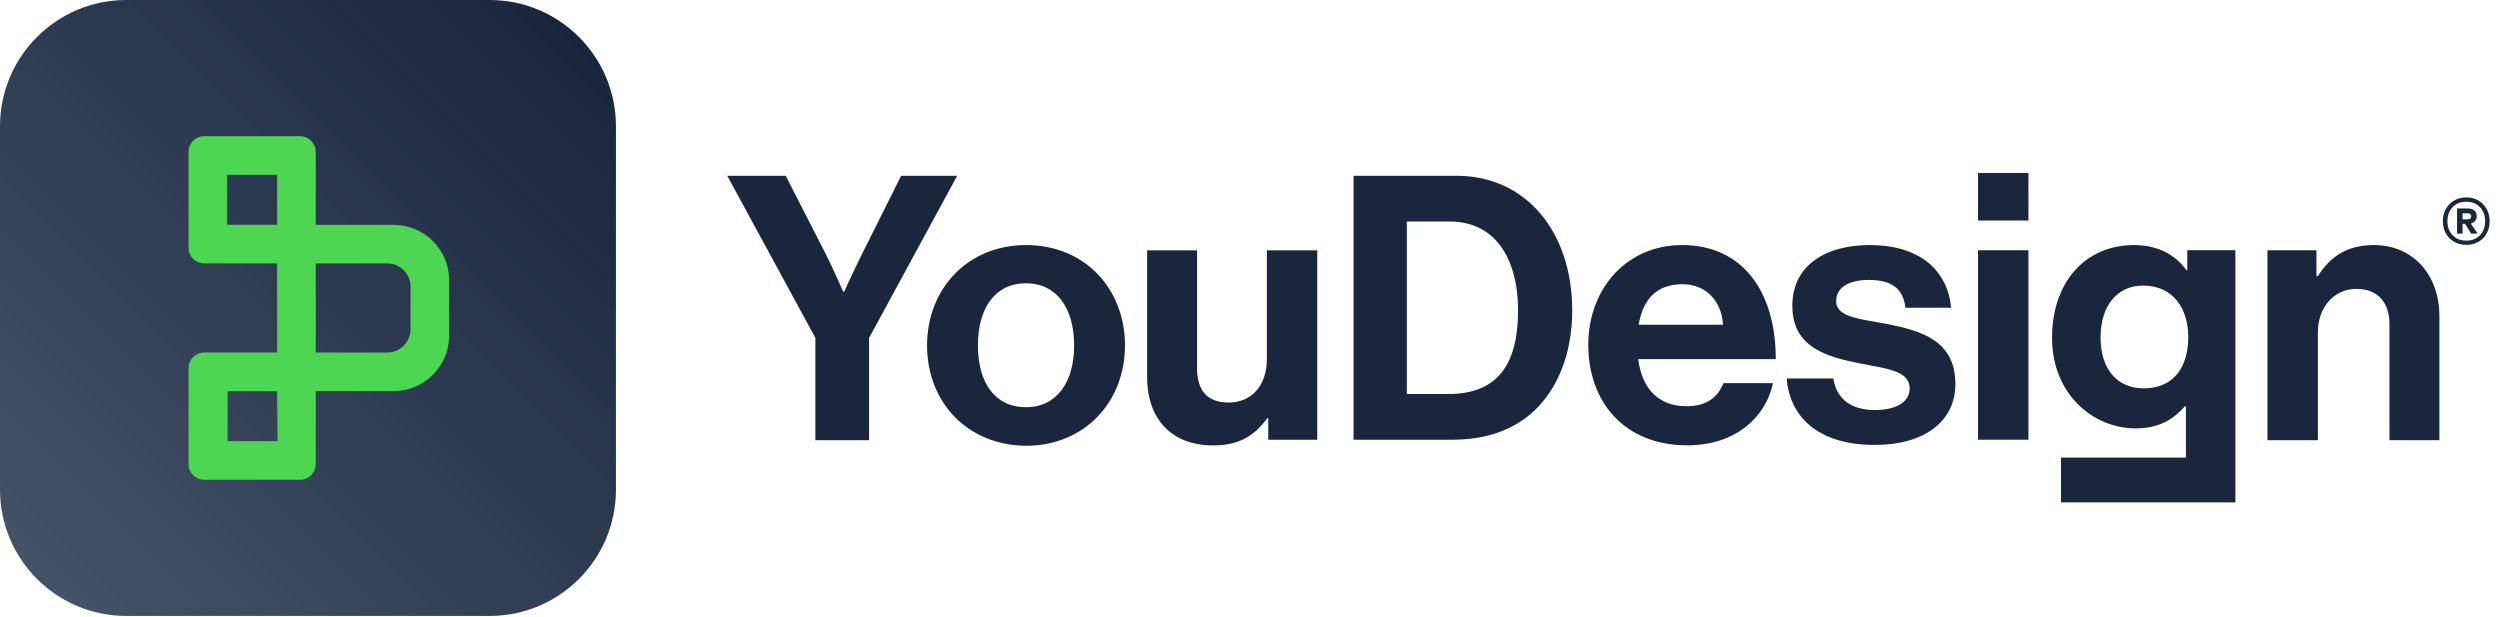
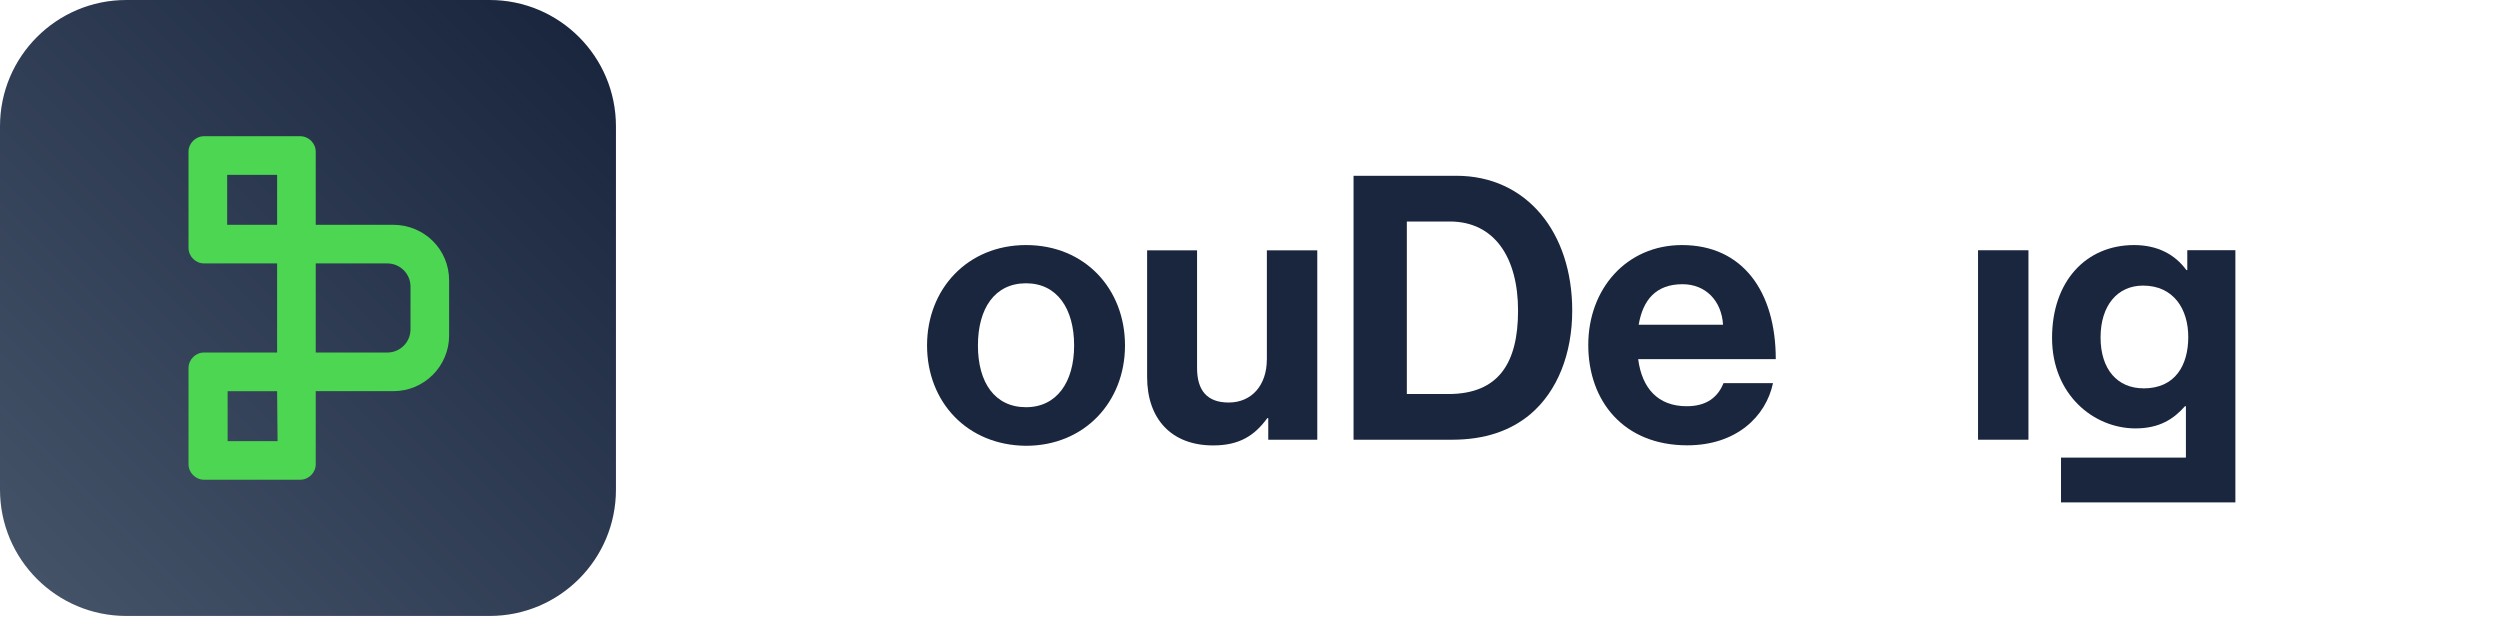
<svg xmlns="http://www.w3.org/2000/svg" id="Layer_1" width="486" height="120" viewBox="0 0 486 120">
  <defs>
    <linearGradient id="linear-gradient" x1="7.19" y1="997.45" x2="112.55" y2="1102.81" gradientTransform="translate(0 1110) scale(1 -1)" gradientUnits="userSpaceOnUse">
      <stop offset="0" stop-color="#445268" />
      <stop offset="1" stop-color="#19263e" />
    </linearGradient>
  </defs>
-   <path d="M175.18,34.17l-7.6,15.21c-1.56,3.12-3.48,7.33-3.48,7.33h-.18s-1.83-4.21-3.39-7.33l-7.79-15.21h-11.36l17.13,31.52v19.88h10.44v-19.88l17.13-31.52h-10.9Z" style="fill:#19263e; stroke-width:0px;" />
  <path d="M199.46,47.64c-11.36,0-19.24,8.52-19.24,19.51s7.79,19.42,19.24,19.51c11.36,0,19.24-8.52,19.24-19.51s-7.79-19.51-19.24-19.51ZM199.46,79.16c-6.05,0-9.35-4.76-9.35-12s3.3-12.09,9.35-12.09,9.35,4.95,9.35,12.09-3.39,12-9.35,12Z" style="fill:#19263e; stroke-width:0px;" />
  <path d="M246.27,69.91c0,4.86-2.84,8.34-7.42,8.34-4.21,0-6.14-2.38-6.14-6.69v-22.9h-9.71v24.65c0,8.06,4.67,13.28,12.83,13.28,5.13,0,8.06-1.92,10.54-5.31h.18v4.21h9.53v-36.83h-9.8v21.26Z" style="fill:#19263e; stroke-width:0px;" />
  <path d="M283.1,34.17h-19.97v51.31h19.15c6.41,0,11.36-1.74,15.21-4.95,5.31-4.49,8.15-11.82,8.15-20.16,0-15.12-8.8-26.2-22.54-26.2ZM281.55,76.59s-8.06,0-8.06,0v-33.53h8.34c8.8,0,13.28,7.15,13.28,17.32s-3.76,16.22-13.56,16.22Z" style="fill:#19263e; stroke-width:0px;" />
  <path d="M326.99,47.64c-10.81,0-18.23,8.52-18.23,19.42s6.87,19.51,19.24,19.51c9.53,0,15.3-5.59,16.67-12.09h-9.62c-1.1,2.75-3.3,4.49-7.15,4.49-5.59,0-8.7-3.48-9.44-9.16h26.75c0-13.1-6.41-22.17-18.23-22.17ZM318.56,63.13c.82-4.86,3.39-7.88,8.52-7.88,4.49,0,7.6,3.21,7.88,7.88h-16.4Z" style="fill:#19263e; stroke-width:0px;" />
-   <path d="M367.12,63.03c-5.31-1.01-10.17-1.28-10.17-4.49,0-2.66,2.47-4.12,6.32-4.12,4.21,0,6.69,1.47,7.15,5.41h8.89c-.73-7.33-6.14-12.19-15.85-12.19-8.43,0-15.03,3.85-15.03,11.82s6.5,9.89,13.1,11.18c5.04,1.01,9.71,1.37,9.71,4.86,0,2.57-2.47,4.21-6.78,4.21s-7.42-1.92-8.06-6.14h-9.07c.64,7.88,6.6,13.01,17.32,12.92,9.16,0,15.48-4.4,15.48-11.82,0-8.61-6.87-10.35-13.01-11.64Z" style="fill:#19263e; stroke-width:0px;" />
-   <rect x="384.53" y="33.62" width="9.8" height="9.25" style="fill:#19263e; stroke-width:0px;" />
  <rect x="384.53" y="48.65" width="9.8" height="36.83" style="fill:#19263e; stroke-width:0px;" />
  <path d="M425.21,52.5h-.18c-2.2-3.02-5.59-4.86-10.17-4.86-9.35,0-15.94,7.05-15.94,18.05s8.06,17.59,16.22,17.59c4.67,0,7.42-1.83,9.62-4.31h.18v9.99h-24.28v8.7h33.9v-49.02h-9.35v3.85ZM416.69,75.49c-5.04,0-8.34-3.66-8.34-9.89s3.3-10.08,8.25-10.08c5.96,0,8.8,4.58,8.8,9.99s-2.47,9.99-8.7,9.99Z" style="fill:#19263e; stroke-width:0px;" />
-   <path d="M461.49,47.64c-5.04,0-8.43,2.11-10.9,6.05h-.27v-5.04h-9.53v36.92h9.8v-20.89c0-5.04,3.21-8.52,7.51-8.52s6.41,2.84,6.41,6.78v22.63h9.71v-24.1c0-8.06-5.13-13.83-12.74-13.83Z" style="fill:#19263e; stroke-width:0px;" />
  <path d="M95.19,0H24.55C10.99,0,0,10.99,0,24.55v70.64c0,13.56,10.99,24.55,24.55,24.55h70.64c13.56,0,24.55-10.99,24.55-24.55V24.55c0-13.56-10.99-24.55-24.55-24.55h0Z" style="fill:url(#linear-gradient); stroke-width:0px;" />
  <path d="M76.41,43.7h-15.03v-14.2c0-1.65-1.37-3.02-3.02-3.02h-18.69c-1.65,0-3.02,1.37-3.02,3.02v18.69c0,1.65,1.37,3.02,3.02,3.02h14.2v17.32h-14.2c-1.65,0-3.02,1.37-3.02,3.02v18.69c0,1.65,1.37,3.02,3.02,3.02h18.69c1.65,0,3.02-1.37,3.02-3.02v-14.2h15.12c5.96,0,10.81-4.86,10.81-10.81v-10.72c0-6.05-4.86-10.81-10.9-10.81ZM44.16,43.7v-9.71h9.71v9.71h-9.71ZM44.25,85.76v-9.71h9.62l.09,9.71h-9.71ZM79.8,64.04c0,2.47-2.02,4.49-4.49,4.49h-13.93v-17.32h13.93c2.47,0,4.49,2.02,4.49,4.49v8.34Z" style="fill:#4dd651; stroke-width:0px;" />
-   <path d="M479.47,47.6c-.9,0-1.69-.2-2.38-.59-.69-.39-1.23-.94-1.62-1.64-.39-.7-.58-1.49-.58-2.37s.19-1.67.58-2.37.93-1.25,1.62-1.65c.69-.4,1.48-.6,2.38-.6s1.66.2,2.34.6c.68.4,1.22.95,1.6,1.65s.58,1.49.58,2.37-.19,1.67-.58,2.37c-.39.7-.92,1.25-1.6,1.64-.68.4-1.47.59-2.34.59ZM479.47,46.78c1.09,0,1.97-.35,2.64-1.06.67-.71,1-1.61,1-2.72s-.33-2.01-1-2.72c-.67-.71-1.55-1.06-2.64-1.06s-2.02.35-2.69,1.06c-.67.71-1,1.61-1,2.72s.33,2.02,1,2.72c.67.71,1.56,1.06,2.69,1.06ZM477.65,45.42v-4.89h2.16c.52,0,.92.13,1.22.4.3.27.44.63.44,1.1,0,.36-.1.67-.31.92-.21.25-.48.42-.83.51l1.32,1.93-1.27.02-1.18-1.91h-.48v1.91h-1.07ZM478.72,42.64h1c.2,0,.36-.05.49-.14.13-.09.19-.24.19-.46,0-.2-.06-.34-.19-.43-.13-.09-.29-.14-.49-.14h-1v1.16Z" style="fill:#19263e; stroke-width:0px;" />
</svg>